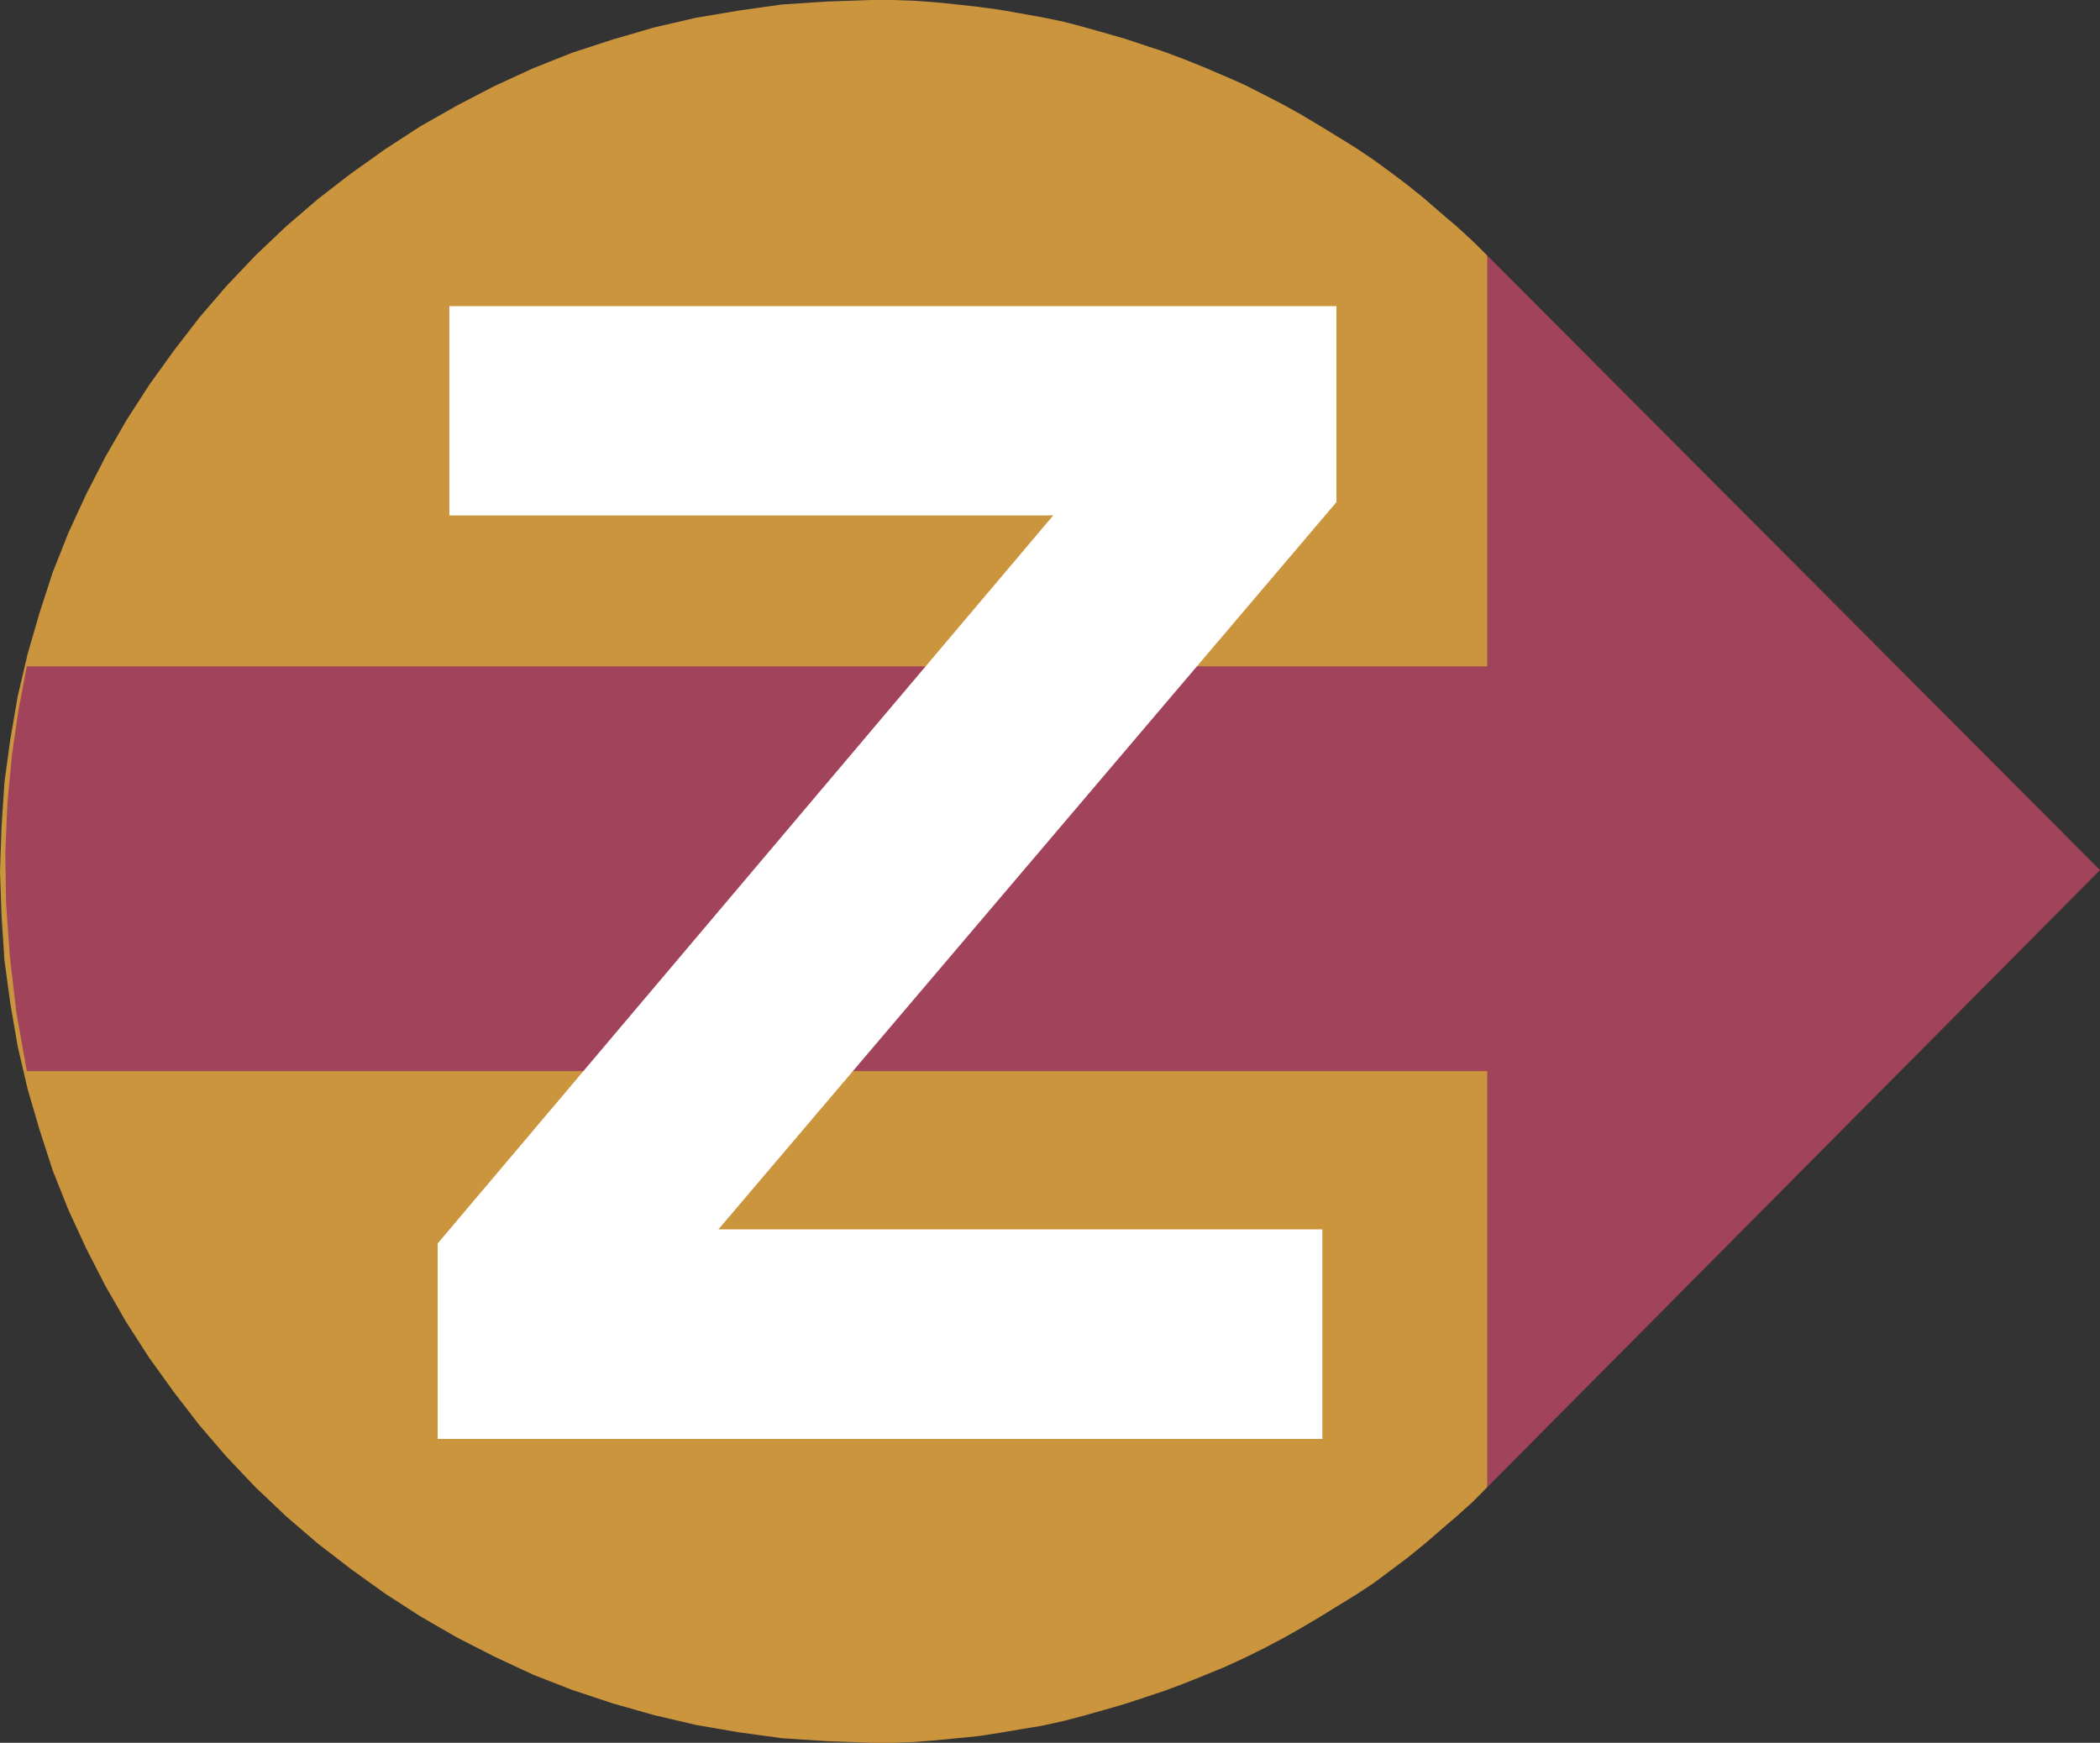
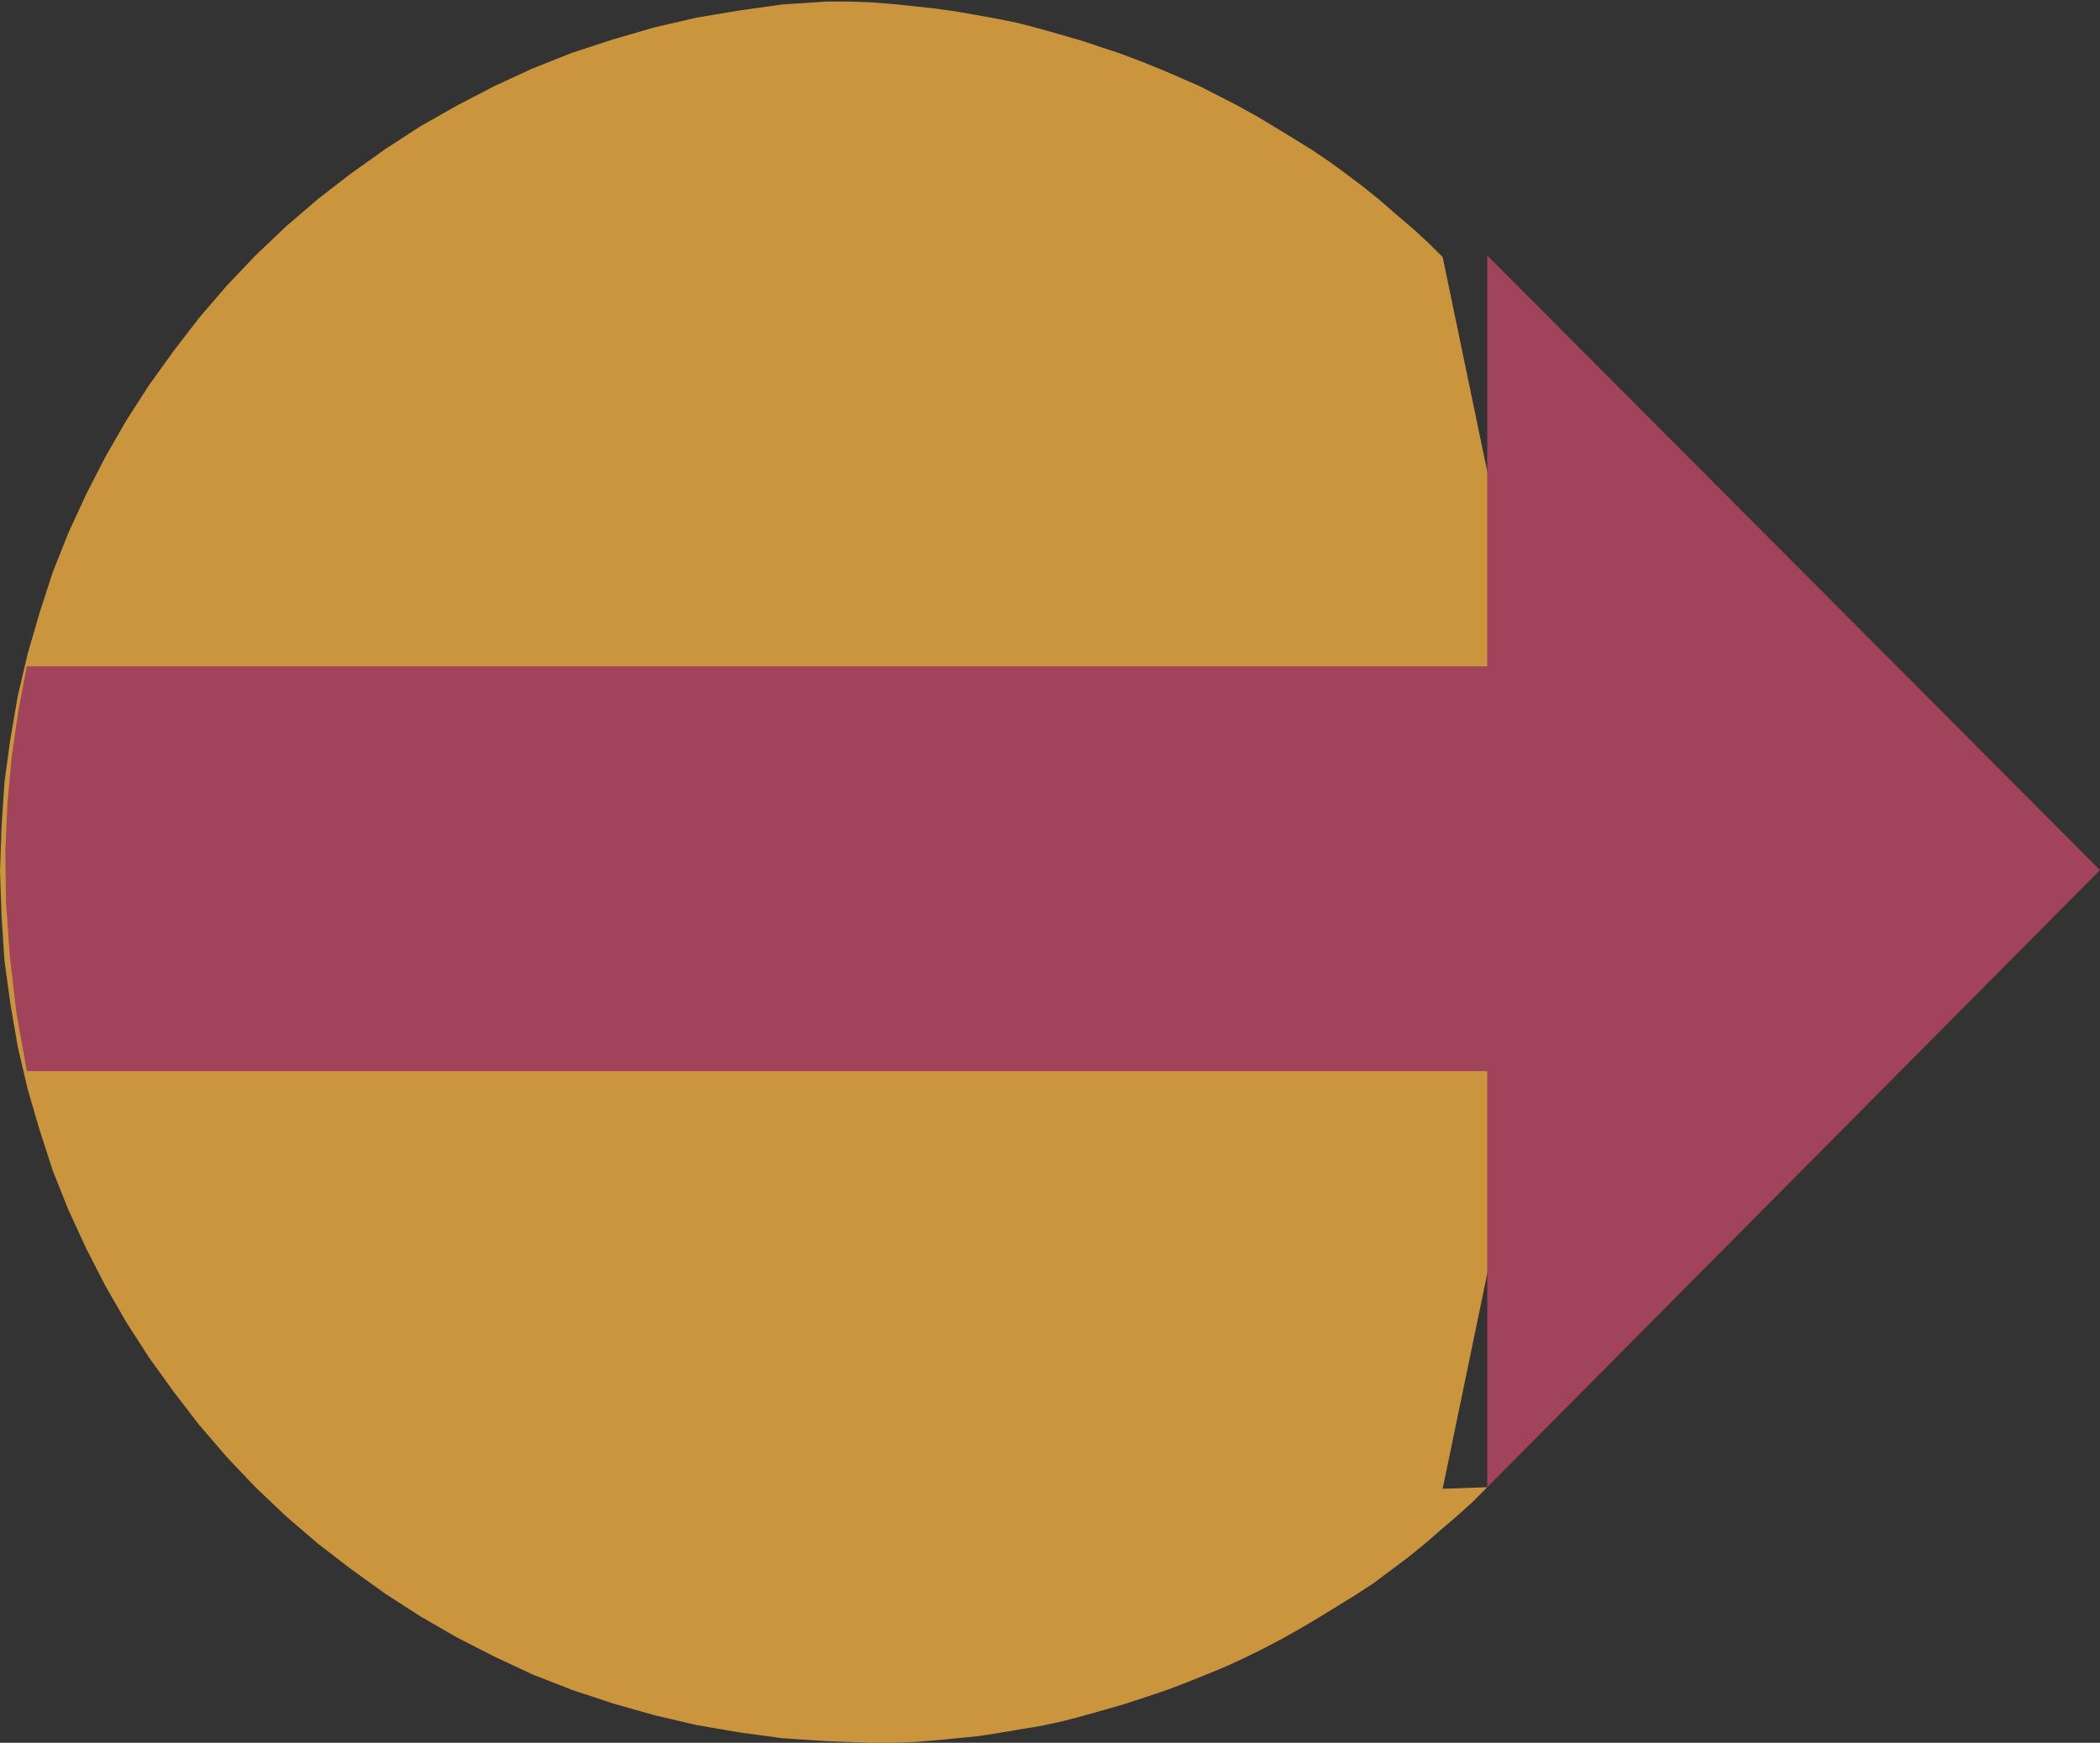
<svg xmlns="http://www.w3.org/2000/svg" width="89.652" height="74.402">
  <rect width="100%" height="100%" fill="#333333" stroke="none" />
-   <path fill="#cb953e" d="m63.492 63.492-.633.637-.668.601-.703.602-.691.598-.703.57-1.453 1.086-.762.5-.77.473-.78.48-.798.473-.789.445-.797.418-.828.41-.847.387-.829.34-.863.347-.851.32-.86.286-.851.281-.895.258-.887.25-.882.23-.883.192-.895.148-.922.156-.882.137-1.836.18-.899.07-.918.035H37.2l-1.902-.07-1.906-.125-1.836-.25-1.84-.316-1.8-.422-1.747-.496-1.746-.579-1.68-.656-1.652-.773-1.59-.813-1.555-.898-1.515-.977-1.465-1.054-1.395-1.075-1.36-1.168-1.304-1.238-1.234-1.3L8.5 60.827l-1.074-1.394-1.055-1.465-.976-1.516-.895-1.555-.816-1.59-.762-1.652-.668-1.676-.566-1.75-.508-1.734-.422-1.812-.317-1.84-.25-1.836-.125-1.903L0 37.2l.066-1.906.125-1.902.25-1.836.317-1.84.422-1.801.508-1.75.566-1.742.668-1.68.762-1.652.816-1.59.895-1.555.976-1.515 1.055-1.465L8.5 13.57l1.172-1.363 1.234-1.3 1.305-1.24L13.57 8.5l1.394-1.078 1.465-1.043 1.515-.985 1.555-.882 1.59-.828 1.652-.762 1.68-.668 1.746-.57 1.746-.508 1.8-.418 1.84-.309L33.39.191l1.906-.125L37.199 0h.918l.918.031.899.067.918.093.918.102.882.12.922.161.895.16.883.18.882.23.887.25.895.258.851.281.86.286.851.32.863.348.829.355.847.371.828.422.797.41.79.438.796.476.781.477.77.476.762.512.726.531.727.547.703.567.691.601.703.598.668.613.633.625 5.457 26.258-5.457 26.328" />
+   <path fill="#cb953e" d="m63.492 63.492-.633.637-.668.601-.703.602-.691.598-.703.57-1.453 1.086-.762.5-.77.473-.78.48-.798.473-.789.445-.797.418-.828.41-.847.387-.829.34-.863.347-.851.32-.86.286-.851.281-.895.258-.887.25-.882.23-.883.192-.895.148-.922.156-.882.137-1.836.18-.899.07-.918.035H37.2l-1.902-.07-1.906-.125-1.836-.25-1.84-.316-1.8-.422-1.747-.496-1.746-.579-1.68-.656-1.652-.773-1.59-.813-1.555-.898-1.515-.977-1.465-1.054-1.395-1.075-1.36-1.168-1.304-1.238-1.234-1.3L8.5 60.827l-1.074-1.394-1.055-1.465-.976-1.516-.895-1.555-.816-1.59-.762-1.652-.668-1.676-.566-1.75-.508-1.734-.422-1.812-.317-1.84-.25-1.836-.125-1.903L0 37.2l.066-1.906.125-1.902.25-1.836.317-1.84.422-1.801.508-1.75.566-1.742.668-1.68.762-1.652.816-1.59.895-1.555.976-1.515 1.055-1.465L8.5 13.57l1.172-1.363 1.234-1.3 1.305-1.24L13.57 8.5l1.394-1.078 1.465-1.043 1.515-.985 1.555-.882 1.59-.828 1.652-.762 1.68-.668 1.746-.57 1.746-.508 1.8-.418 1.84-.309L33.39.191l1.906-.125h.918l.918.031.899.067.918.093.918.102.882.12.922.161.895.16.883.18.882.23.887.25.895.258.851.281.86.286.851.32.863.348.829.355.847.371.828.422.797.41.79.438.796.476.781.477.77.476.762.512.726.531.727.547.703.567.691.601.703.598.668.613.633.625 5.457 26.258-5.457 26.328" />
  <path fill="#a1435a" d="M63.492 45.727H1.145L.699 43.23l-.281-2.414-.16-2.277-.031-2.168.09-2.086.19-2.031.282-1.938.356-1.87h62.347v-17.54l26.16 26.239-26.16 26.347V45.727" />
-   <path fill="#fff" d="M18.684 61.43v-8.344l26.28-31.082h-25.78V13.07h37.87v8.368L30.669 52.484h25.785v8.946h-37.77" />
</svg>